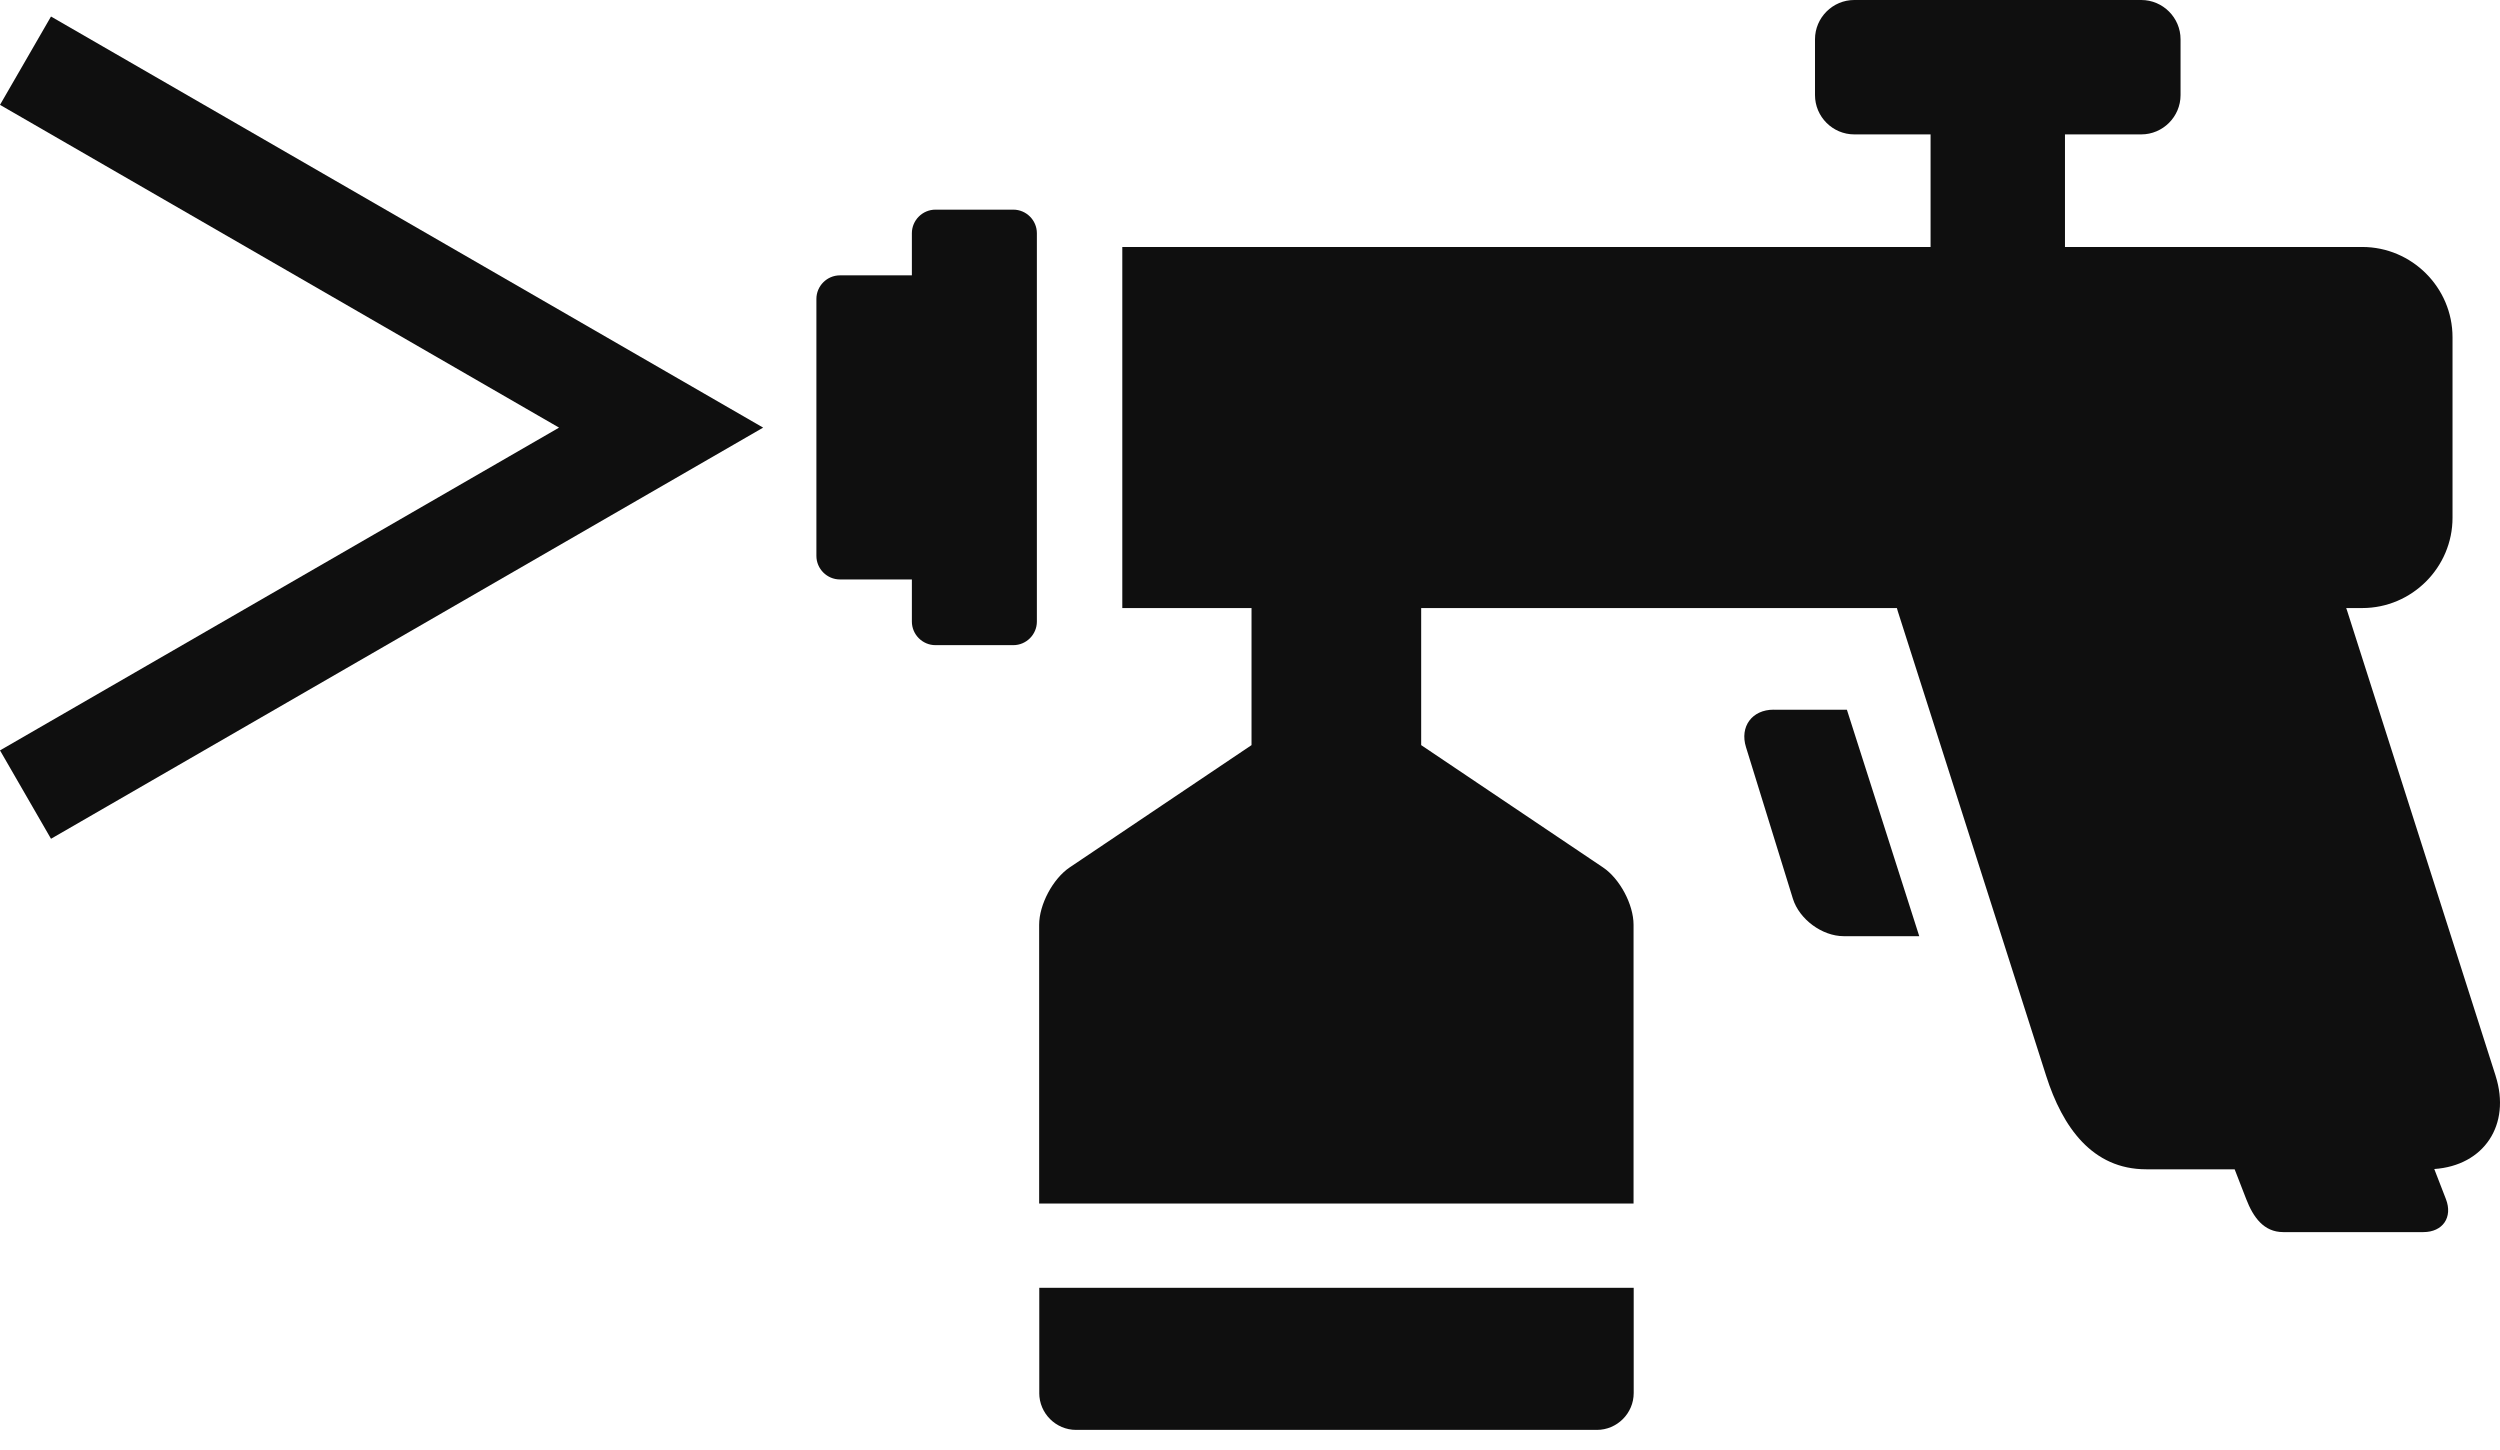
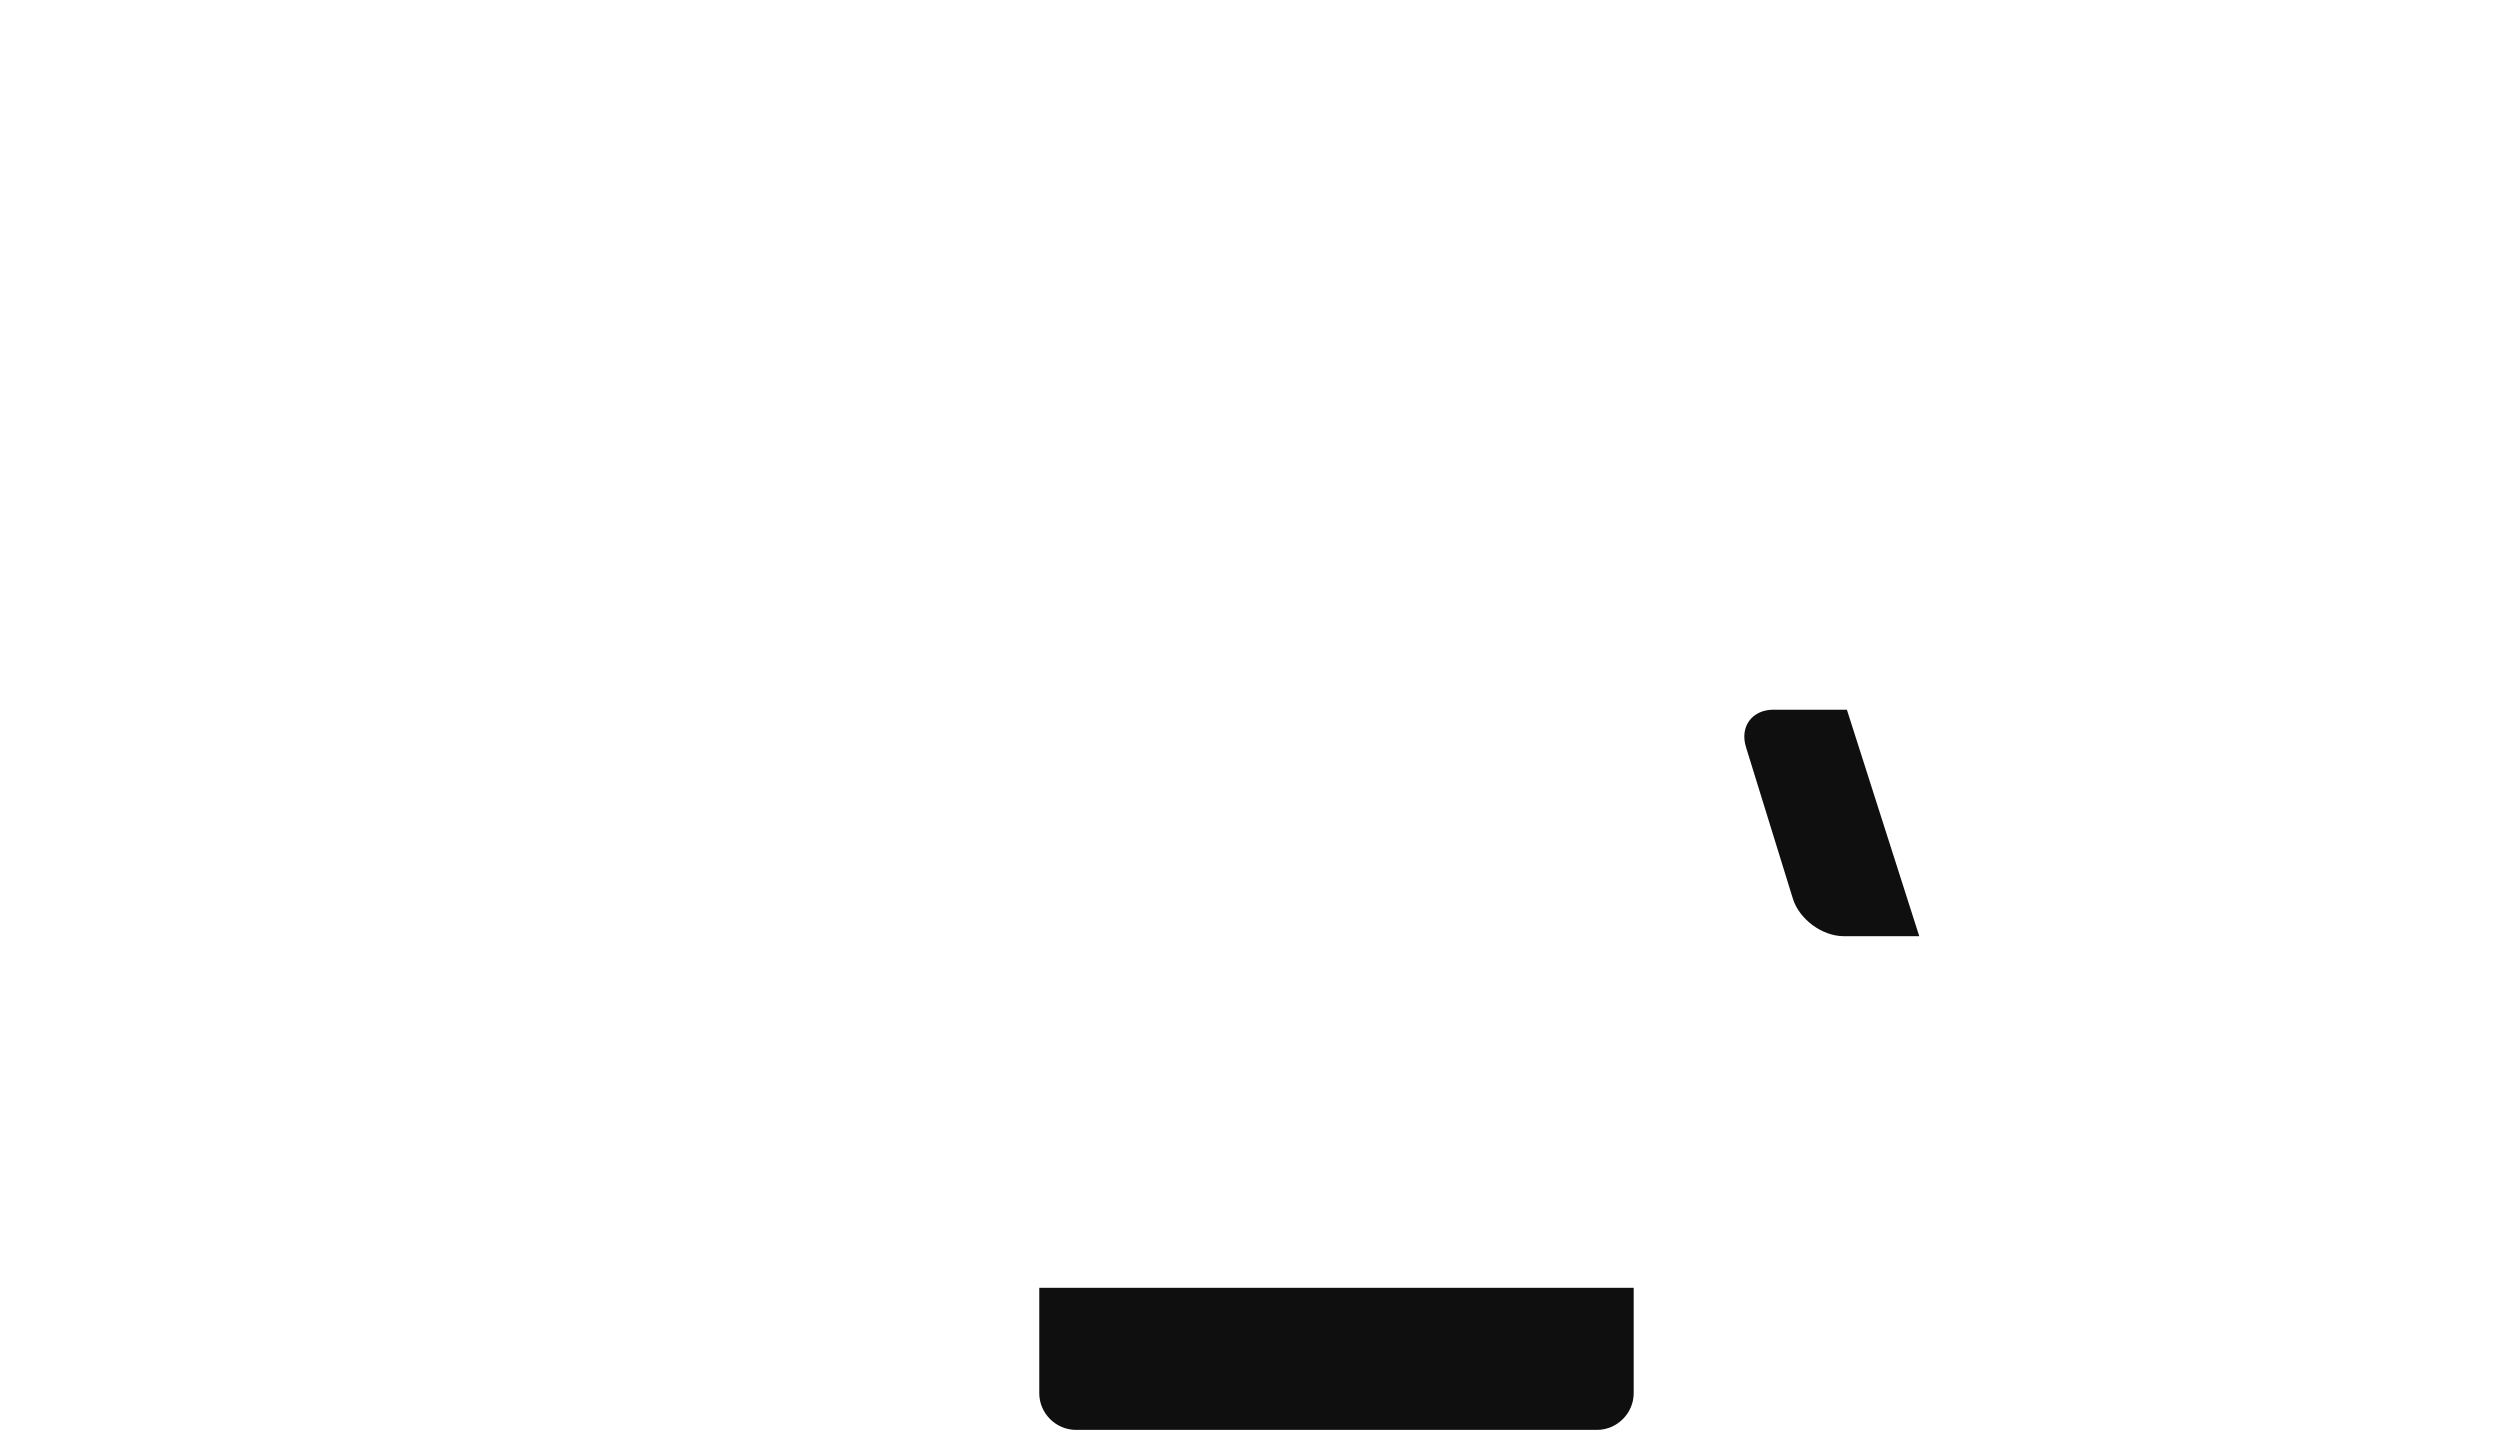
<svg xmlns="http://www.w3.org/2000/svg" width="100" height="58" viewBox="0 0 100 58" fill="none">
  <path d="M70.945 28.387C70.082 28.387 69.583 29.062 69.84 29.887L71.715 35.947C71.971 36.771 72.885 37.447 73.748 37.447H76.77L73.876 28.389H70.943L70.945 28.387Z" fill="#0F0F0F" />
-   <path d="M40.533 8.386H37.417C36.9 8.386 36.475 8.811 36.475 9.328V11.014H33.598C33.08 11.014 32.656 11.439 32.656 11.957V22.236C32.656 22.753 33.08 23.178 33.598 23.178H36.475V24.864C36.475 25.381 36.9 25.806 37.417 25.806H40.533C41.051 25.806 41.475 25.381 41.475 24.864V9.328C41.475 8.811 41.051 8.386 40.533 8.386Z" fill="#0F0F0F" />
  <path d="M41.57 55.722C41.57 56.532 42.233 57.196 43.043 57.196H63.874C64.684 57.196 65.348 56.532 65.348 55.722V51.513H41.571V55.722H41.57Z" fill="#0F0F0F" />
-   <path d="M99.825 43.033L93.892 24.45C93.878 24.408 93.862 24.364 93.848 24.322H94.49C96.476 24.322 98.101 22.697 98.101 20.711V13.49C98.101 11.504 96.476 9.879 94.49 9.879H82.599V5.376H85.651C86.514 5.376 87.222 4.669 87.222 3.805V1.57C87.222 0.707 86.514 0 85.651 0H74.17C73.307 0 72.6 0.707 72.6 1.57V3.805C72.6 4.669 73.307 5.376 74.17 5.376H77.223V9.879H44.892V24.322H50.061V29.805L42.788 34.696C42.117 35.148 41.566 36.18 41.566 36.991V48.142H65.342V36.991C65.342 36.18 64.793 35.148 64.119 34.696L56.847 29.805V24.322H75.876C75.888 24.364 75.9 24.408 75.912 24.45L81.846 43.033C82.502 45.089 83.693 46.772 85.851 46.772H89.386L89.85 47.967C90.13 48.691 90.552 49.284 91.329 49.284H96.934C97.711 49.284 98.117 48.691 97.838 47.967L97.371 46.761C99.355 46.623 100.45 45 99.824 43.033H99.825Z" fill="#0F0F0F" />
-   <path d="M0 4.194L22.362 17.105L0 30.016L2.04 33.551L30.526 17.105L2.04 0.661L0 4.194Z" fill="#0F0F0F" />
</svg>